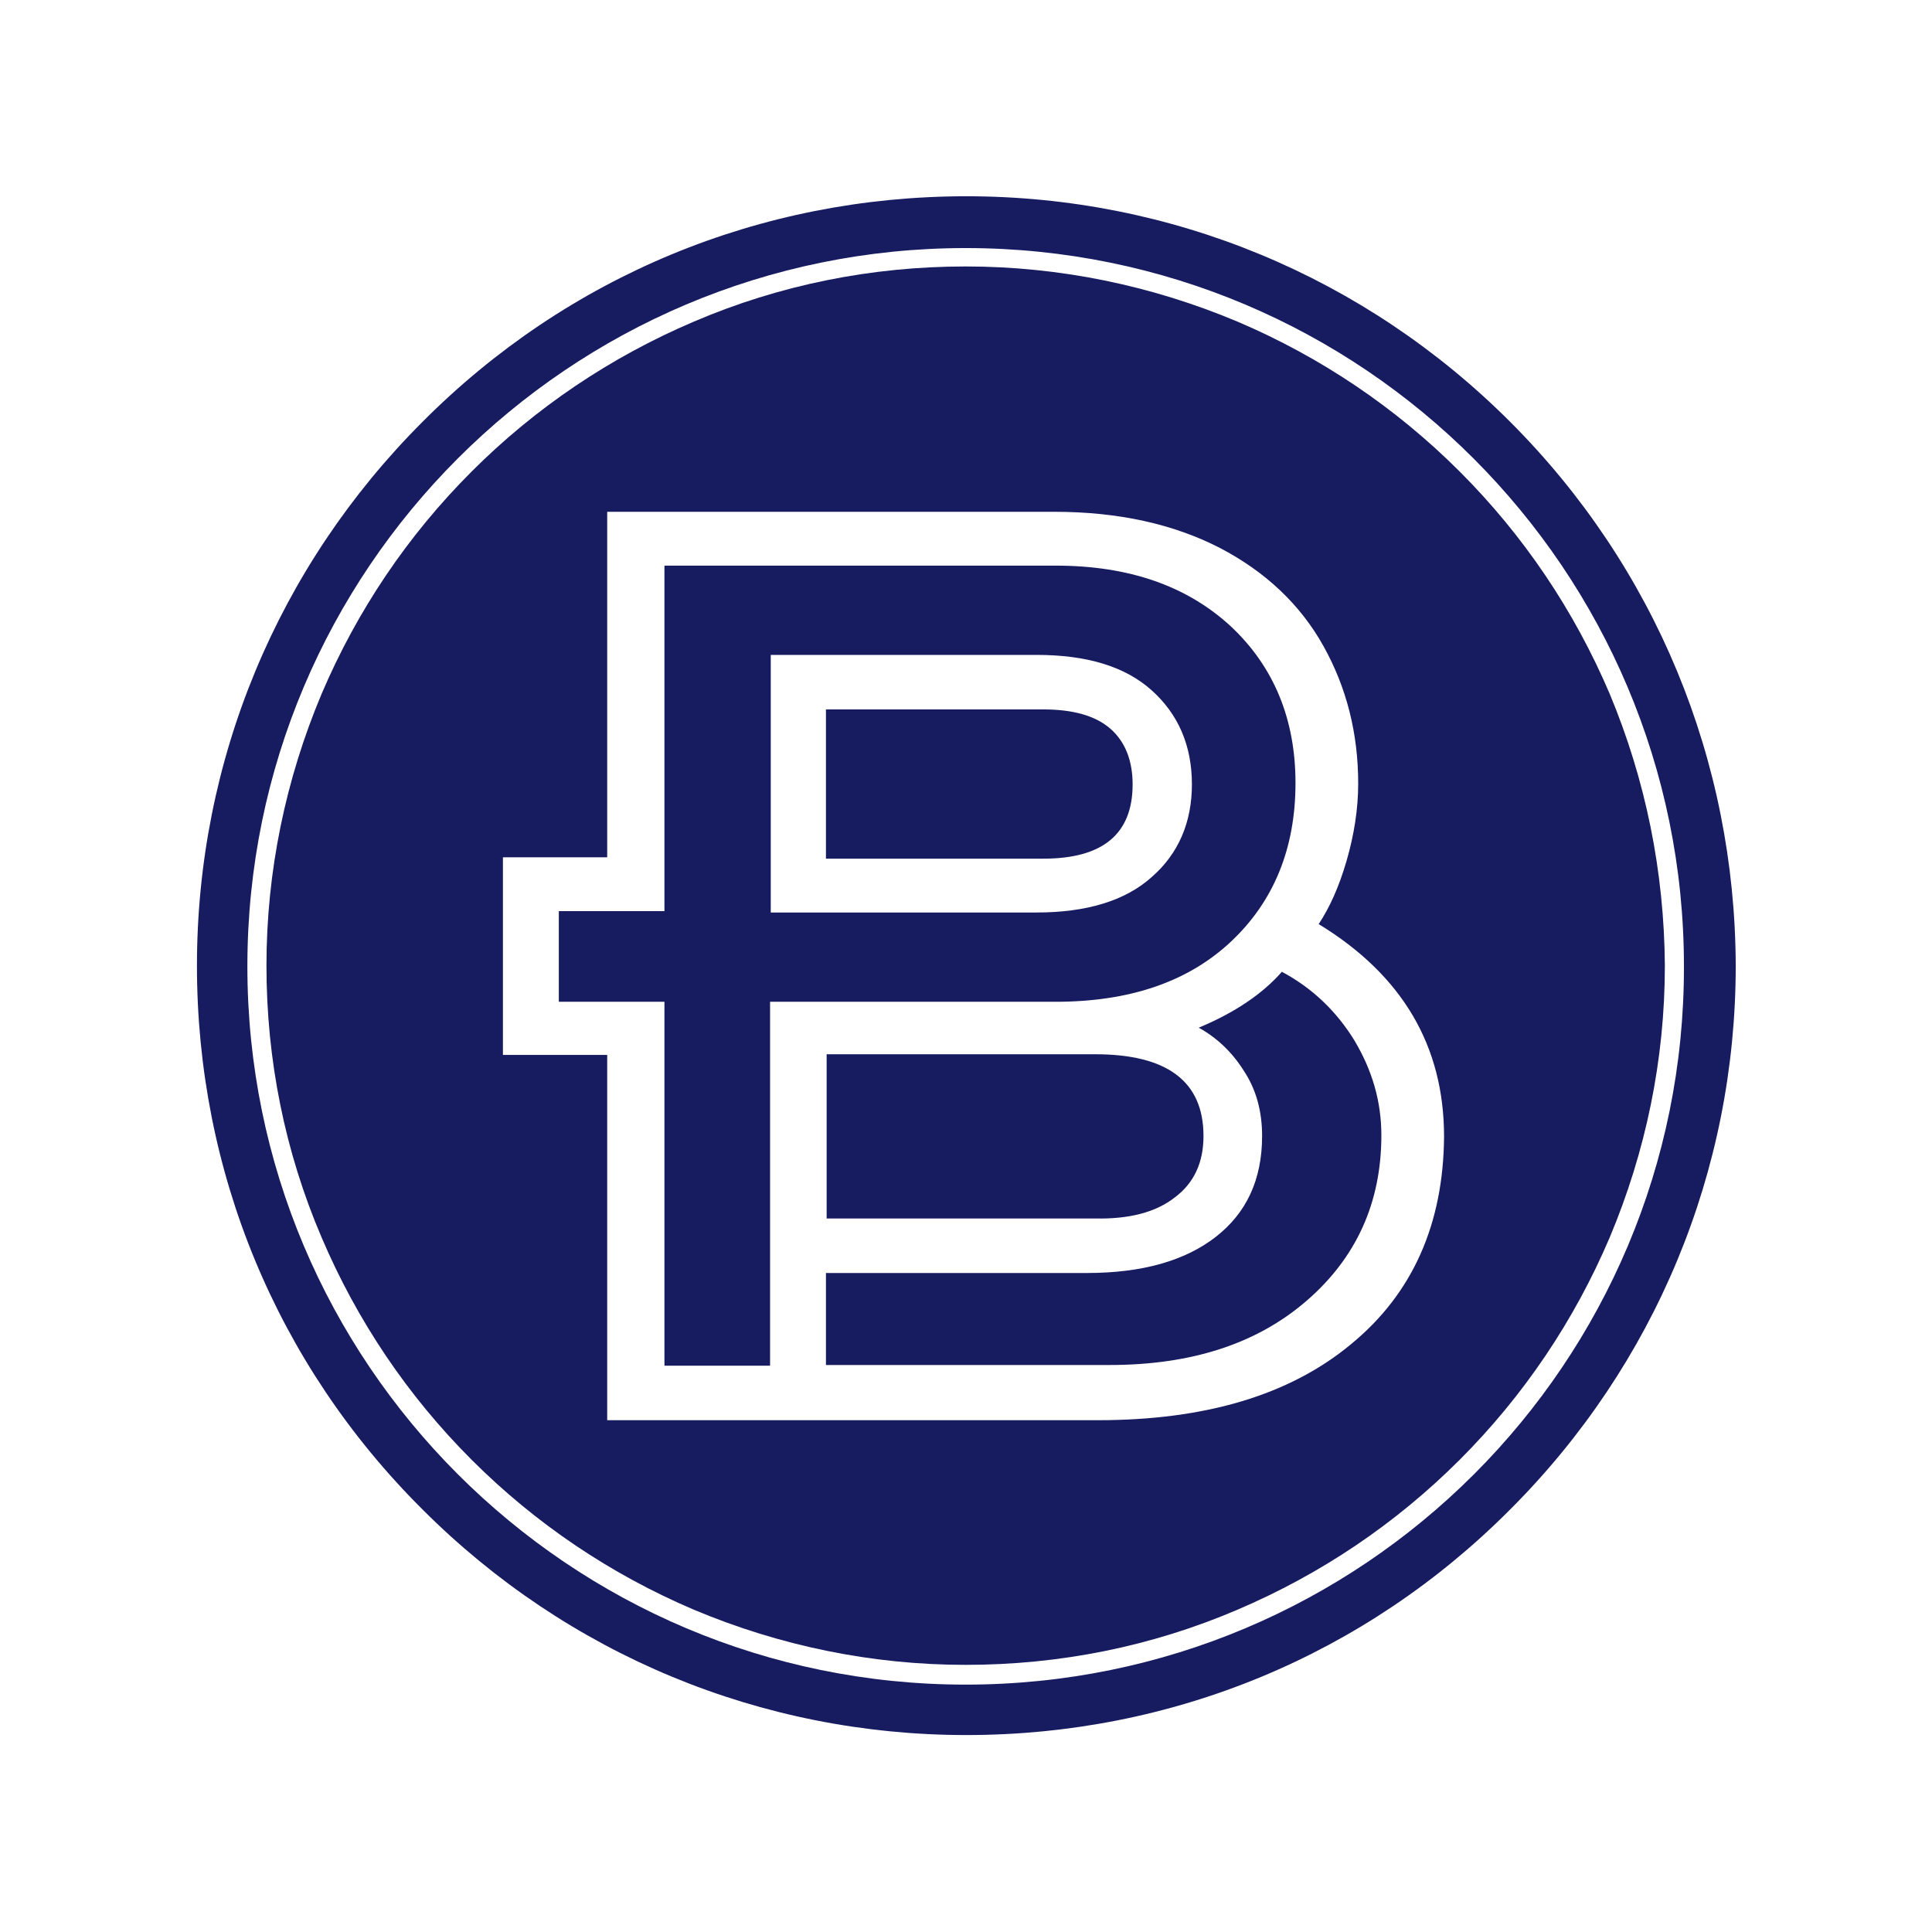
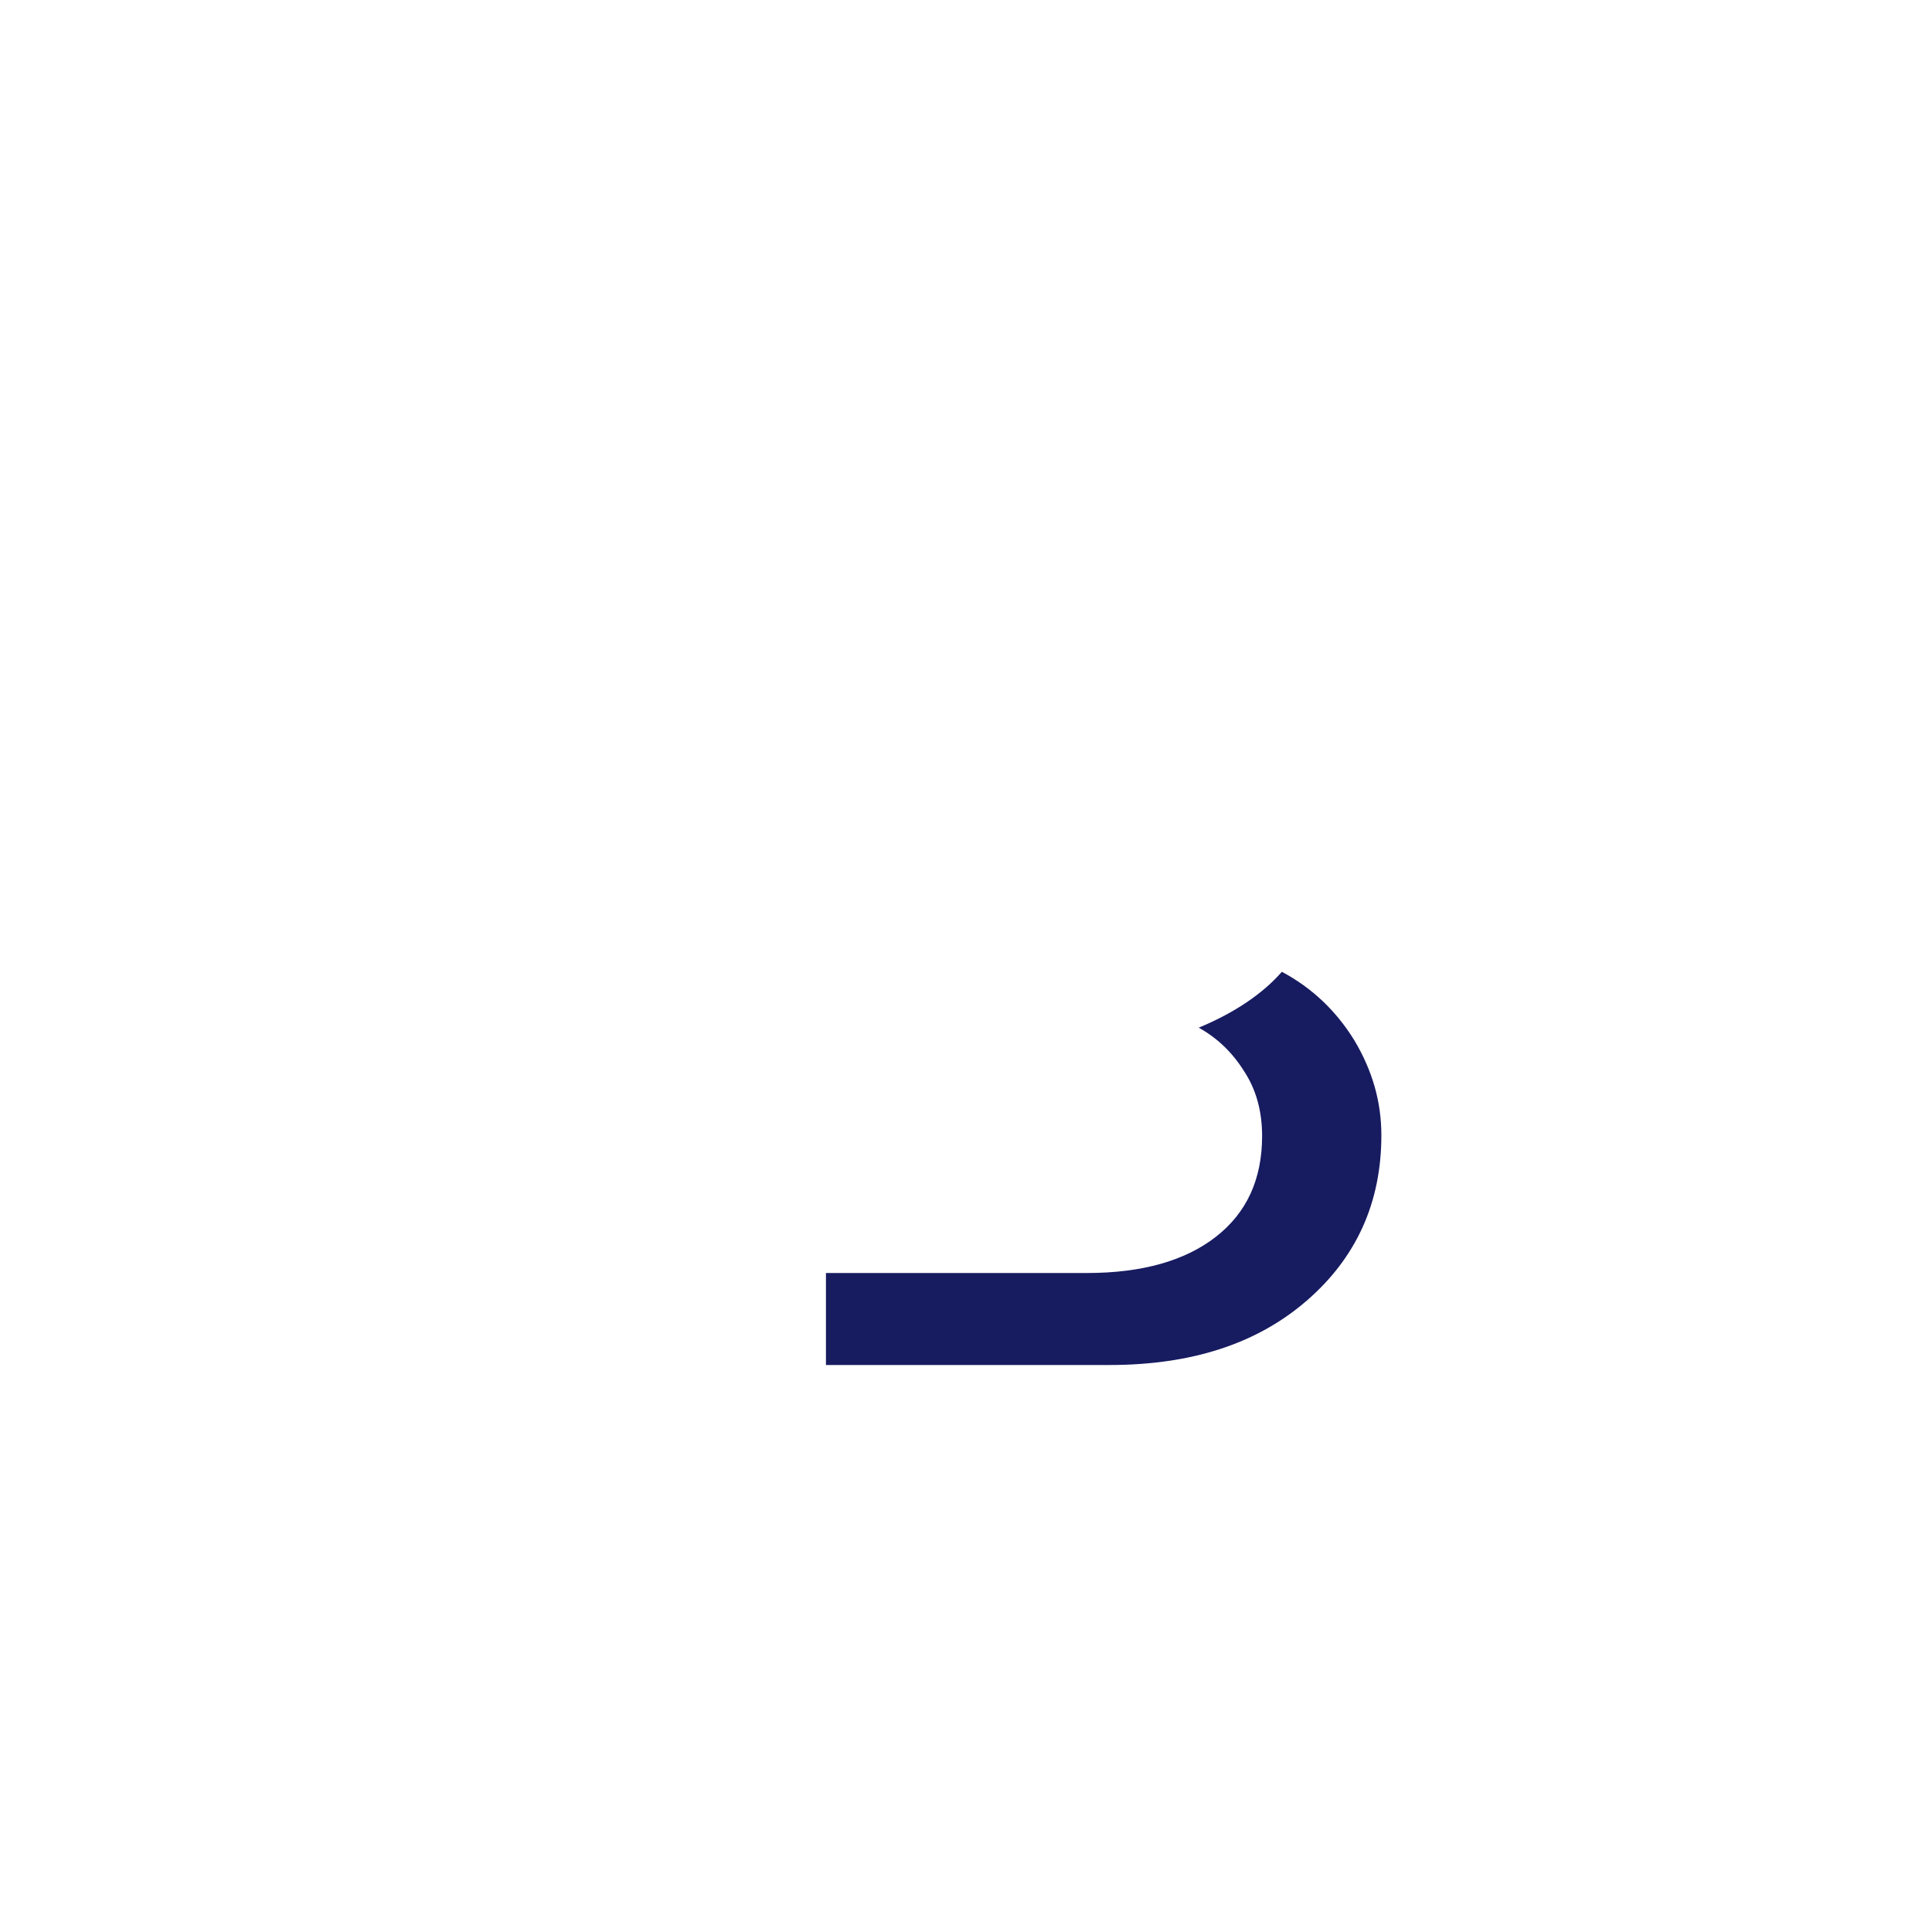
<svg xmlns="http://www.w3.org/2000/svg" version="1.1" id="레이어_1" x="0px" y="0px" viewBox="0 0 283.5 283.5" style="enable-background:new 0 0 283.5 283.5;" xml:space="preserve">
  <style type="text/css">
	.st0{fill:#171B60;}
</style>
  <g>
-     <path class="st0" d="M180.6,138.2c6.3-5.9,9.5-13.7,9.5-23.3c0-9.4-3.2-17.1-9.5-23c-6.4-5.9-14.9-8.9-25.7-8.9H97.5v50.7H82V147   h15.5v53.4h15.5V147h41.9C165.7,147,174.3,144.1,180.6,138.2z M113.1,134V96.1h39c7.4,0,13,1.7,16.9,5.2c3.9,3.5,5.9,8.1,5.9,13.8   c0,5.6-2,10.2-5.9,13.6c-3.9,3.5-9.6,5.2-16.9,5.2H113.1z" />
-     <path class="st0" d="M153.1,104.1h-31.9V126h31.9c8.7,0,13.1-3.6,13.1-10.9c0-3.5-1.1-6.3-3.3-8.2   C160.7,105,157.4,104.1,153.1,104.1z" />
-     <path class="st0" d="M172.4,175.7c2.8-2.1,4.2-5.1,4.2-9c0-8-5.3-12-15.9-12h-39.4v24.1h39.4C165.7,178.9,169.6,177.9,172.4,175.7z   " />
    <path class="st0" d="M188.1,142.6c-2.8,3.2-6.9,6-12.2,8.2c2.7,1.5,4.9,3.6,6.6,6.3c1.8,2.7,2.7,5.9,2.7,9.6   c0,6.4-2.3,11.3-6.8,14.8c-4.5,3.5-10.8,5.3-18.9,5.3h-38.3v13.5h41.6c12,0,21.6-3.1,28.9-9.4c7.3-6.3,11-14.4,11-24.3   c0-4.9-1.3-9.5-4-14C196.1,148.4,192.6,145,188.1,142.6z" />
-     <path class="st0" d="M236.2,101.8c-5.2-12.2-12.6-23.2-22-32.6c-9.4-9.4-20.4-16.8-32.6-22c-12.6-5.3-26.1-8.1-39.9-8.1   c-13.8,0-27.3,2.7-39.9,8.1c-12.2,5.2-23.2,12.6-32.6,22c-9.4,9.4-16.8,20.4-22,32.6c-5.3,12.6-8.1,26.1-8.1,39.9   c0,13.8,2.7,27.3,8.1,39.9c5.2,12.2,12.6,23.2,22,32.6c9.4,9.4,20.4,16.8,32.6,22c12.6,5.3,26.1,8.1,39.9,8.1   c13.8,0,27.3-2.7,39.9-8.1c12.2-5.2,23.2-12.6,32.6-22c9.4-9.4,16.8-20.4,22-32.6c5.3-12.6,8.1-26.1,8.1-39.9   C244.2,127.9,241.5,114.5,236.2,101.8z M198.3,197.2c-9,7.5-21.4,11.2-37.2,11.2h-72v-53.6H73.8v-29h15.3V75.1h65.6   c9.4,0,17.5,1.8,24.3,5.3c6.7,3.5,11.8,8.3,15.2,14.4c3.4,6.1,5.1,12.8,5.1,20.2c0,3.7-0.6,7.5-1.7,11.3c-1.1,3.8-2.5,6.9-4.1,9.3   c12.3,7.5,18.4,17.9,18.4,31.2C211.8,179.6,207.3,189.8,198.3,197.2z" />
-     <path class="st0" d="M221.6,61.9c-21.3-21.3-49.7-33.1-79.8-33.1c-30.2,0-58.5,11.7-79.8,33.1c-21.3,21.3-33.1,49.7-33.1,79.8   c0,30.2,11.7,58.5,33.1,79.8c21.3,21.3,49.7,33.1,79.8,33.1c30.2,0,58.5-11.7,79.8-33.1c21.3-21.3,33.1-49.7,33.1-79.8   C254.6,111.6,242.9,83.2,221.6,61.9z M141.7,247.2c-58.2,0-105.4-47.2-105.4-105.4c0-58.2,47.2-105.4,105.4-105.4   c58.2,0,105.4,47.2,105.4,105.4C247.2,200,200,247.2,141.7,247.2z" />
  </g>
</svg>